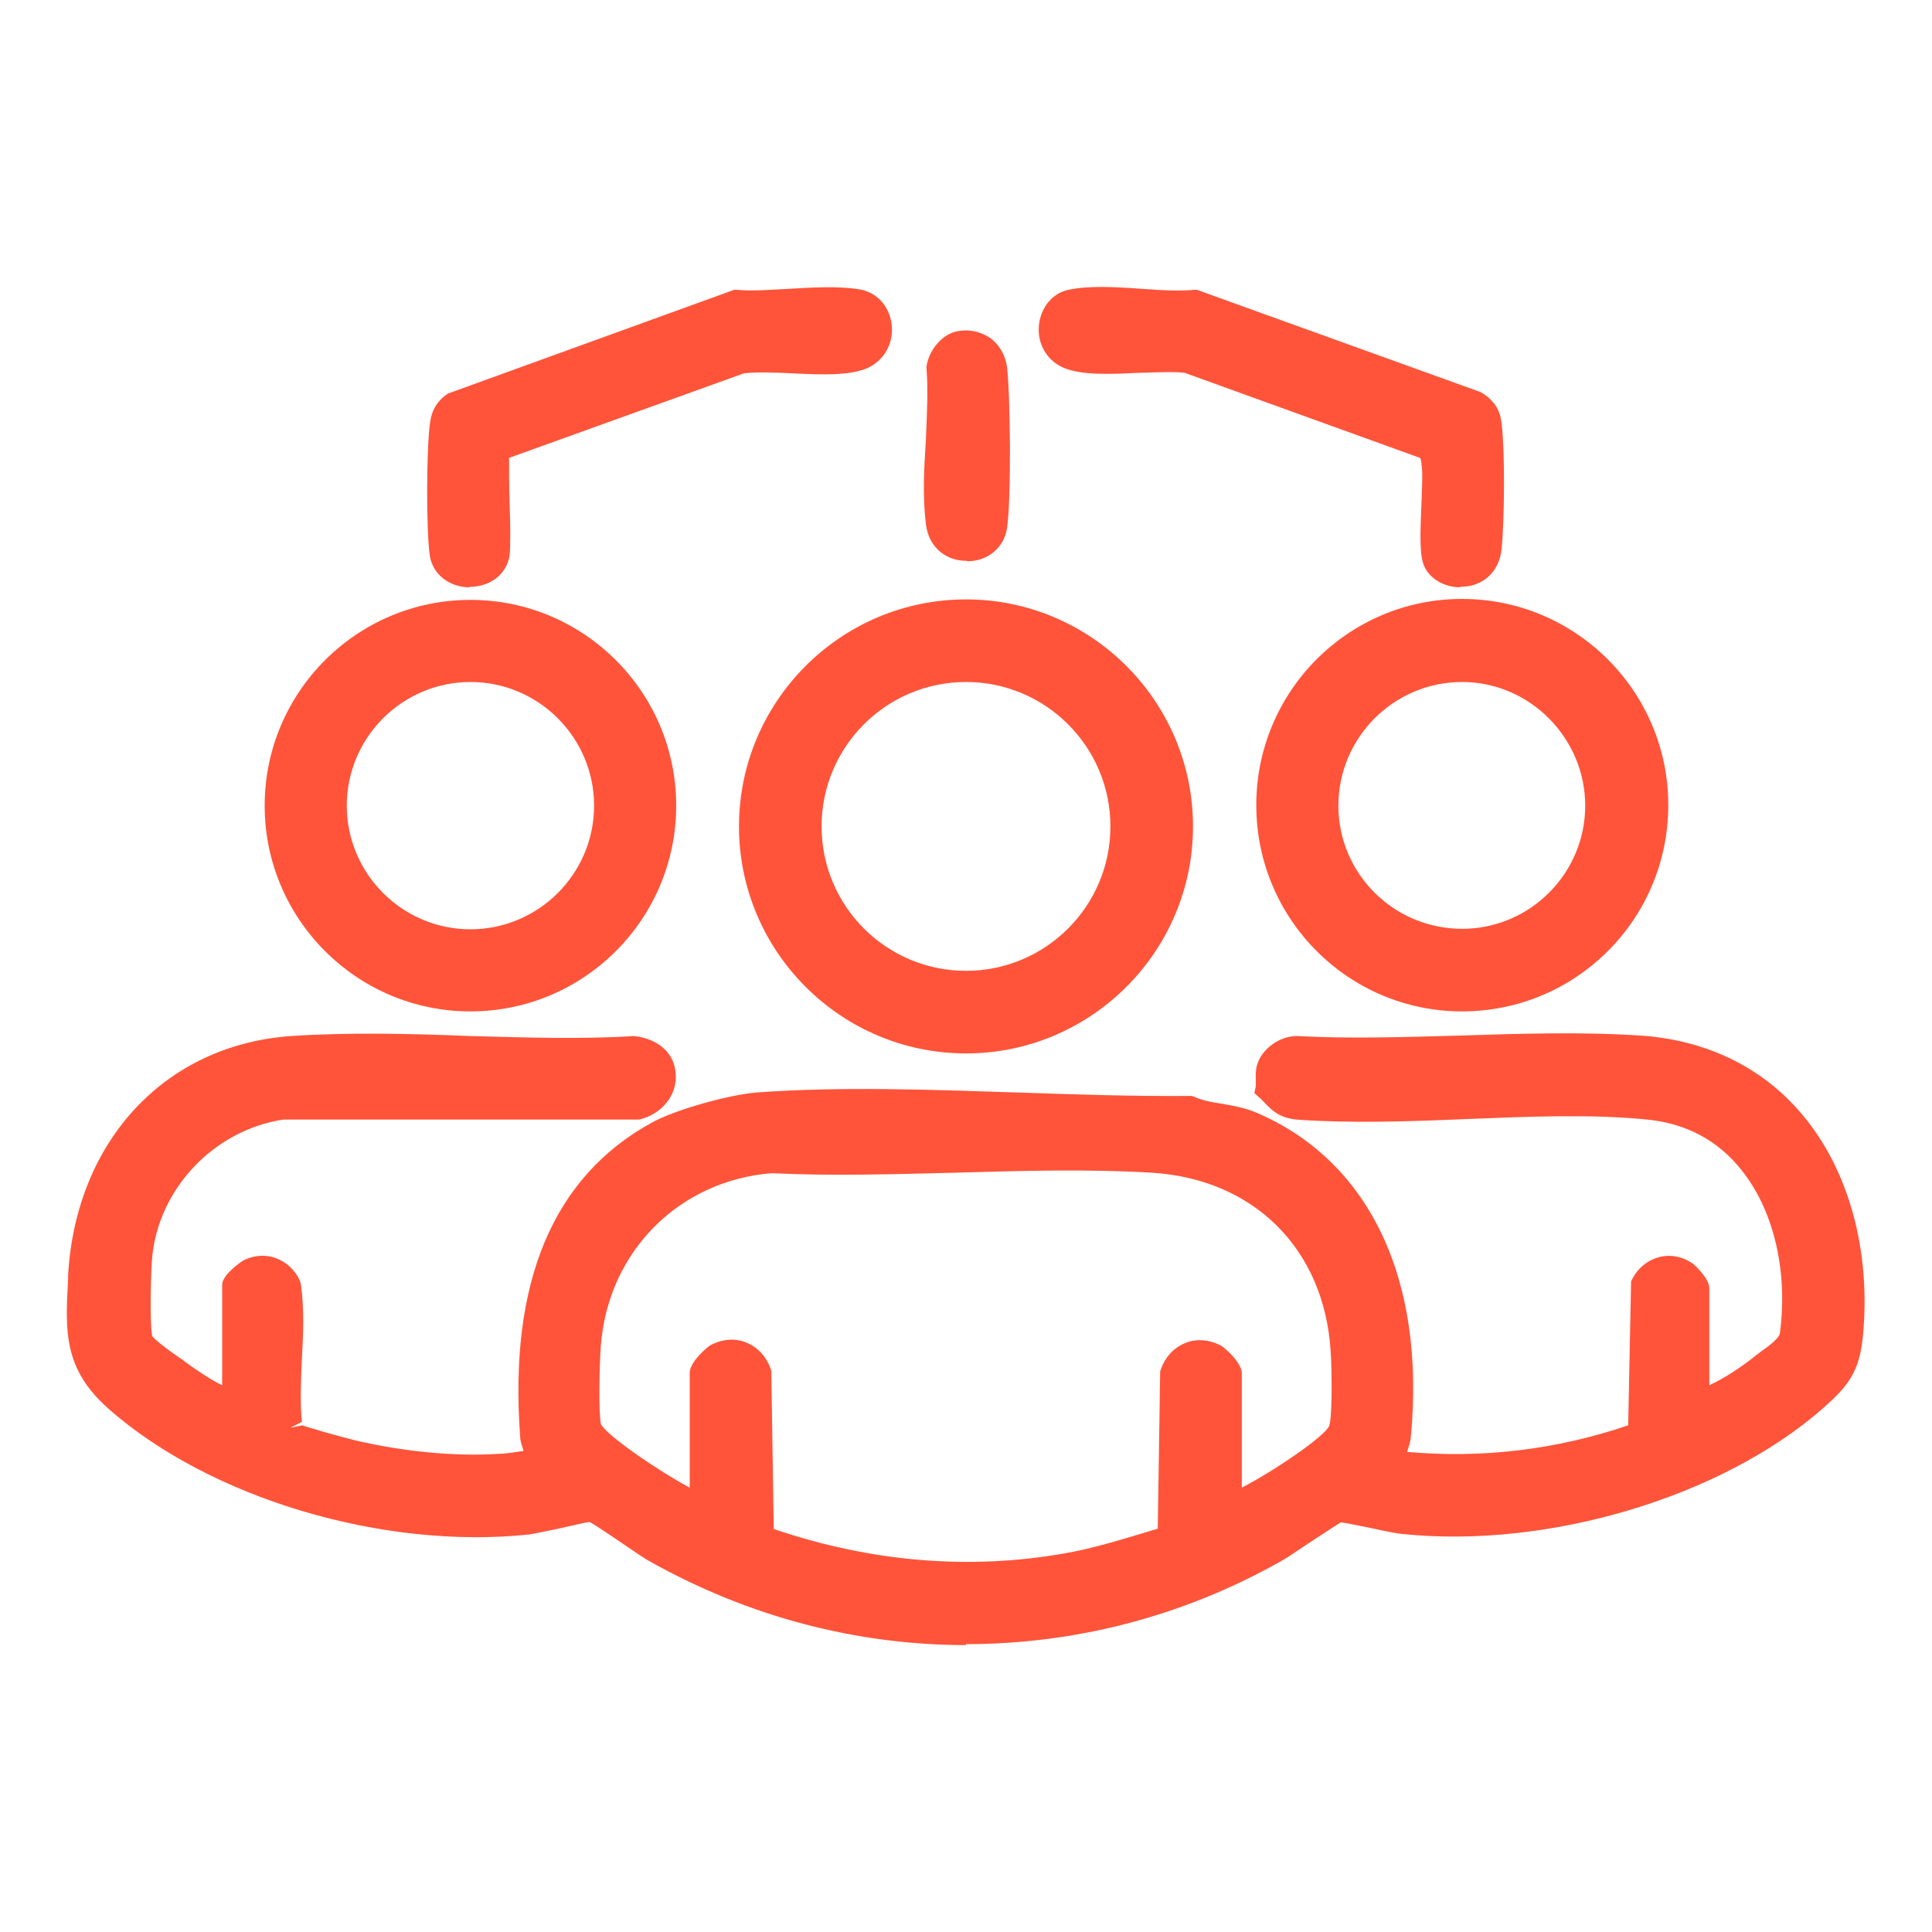
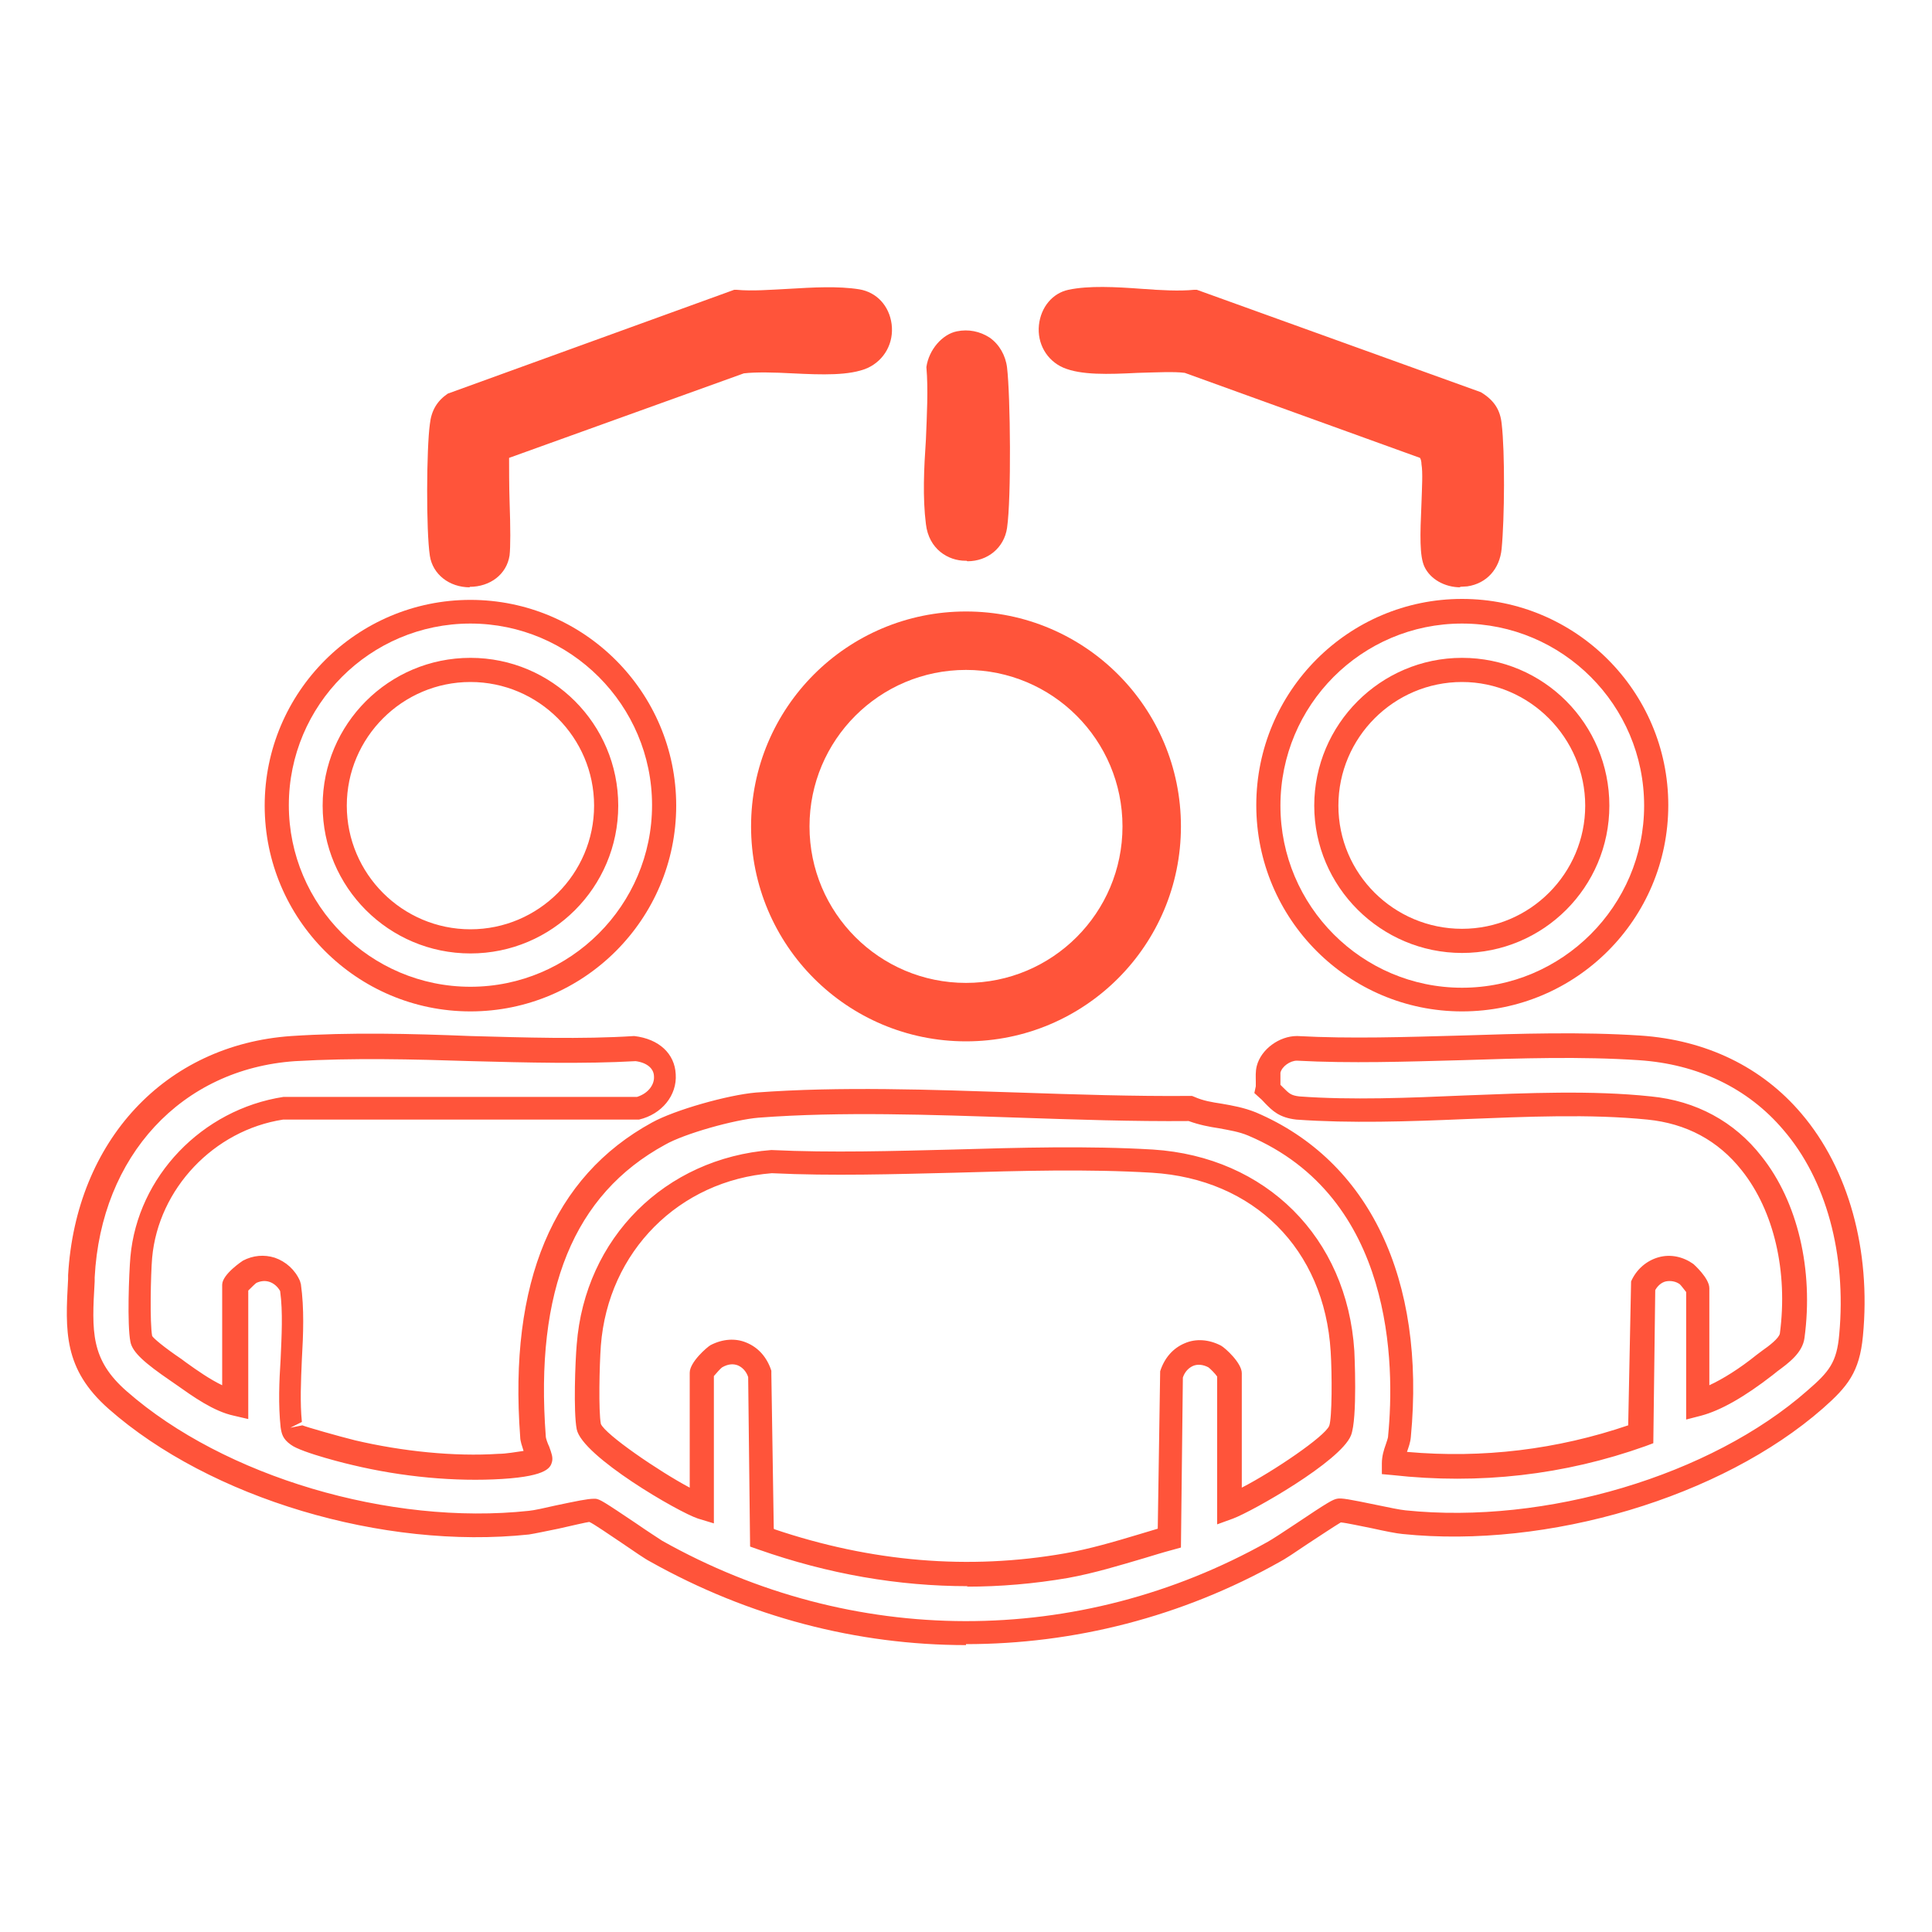
<svg xmlns="http://www.w3.org/2000/svg" id="Capa_1" data-name="Capa 1" viewBox="0 0 40 40">
  <defs>
    <style> .cls-1 { fill: #ff543a; } </style>
  </defs>
  <g id="MPUwEY">
    <g>
      <g>
        <g>
          <path class="cls-1" d="M22.19,6.25c.68-.15,1.84.07,2.57,0l5.83,2.1c.17.11.24.25.27.45.07.58.06,1.95,0,2.54-.07.72-.96.69-1.14.29-.14-.31.02-1.59-.03-2.05-.01-.12-.03-.24-.13-.32l-4.92-1.78c-.67-.11-1.96.14-2.5-.1s-.44-1.03.06-1.14Z" />
          <path class="cls-1" d="M30.24,12.16c-.33,0-.63-.17-.75-.43-.1-.22-.09-.64-.06-1.31.01-.32.03-.64,0-.81,0-.04-.01-.1-.03-.13l-4.87-1.76c-.21-.03-.6-.01-.98,0-.6.03-1.17.05-1.54-.11-.34-.15-.54-.5-.5-.88.04-.37.28-.66.61-.73h0c.42-.09.98-.06,1.52-.02.4.03.78.05,1.08.02h.06s5.88,2.12,5.88,2.12c.28.17.4.37.43.65.07.59.06,1.96,0,2.59-.04.42-.31.72-.71.78-.05,0-.11.01-.16.01ZM24.17,7.21c.18,0,.35,0,.5.03l5.03,1.82c.19.14.22.36.23.49.02.21,0,.54,0,.89-.02.36-.04.95.02,1.08.04.08.21.16.37.13.12-.02.27-.1.29-.34.05-.6.06-1.94,0-2.49-.02-.13-.06-.2-.16-.27l-5.73-2.06c-.33.02-.71,0-1.11-.02-.5-.03-1.02-.06-1.38.01-.15.03-.21.18-.22.29,0,.06,0,.28.21.37.26.11.82.09,1.31.07.22-.01.43-.02.63-.02Z" />
        </g>
        <g>
          <path class="cls-1" d="M10.33,9.3c-.08.13.04,1.81-.01,2.16-.09.59-1.07.59-1.16,0-.07-.48-.06-2.16,0-2.66.02-.2.1-.34.27-.45l5.83-2.1c.77.05,1.78-.13,2.52-.01.55.09.66.91.12,1.15s-1.84,0-2.5.1l-5.04,1.81Z" />
          <path class="cls-1" d="M9.73,12.16h0c-.43,0-.77-.27-.83-.65-.08-.52-.07-2.23,0-2.73.03-.28.15-.48.37-.63l5.93-2.15h.05c.32.03.69,0,1.08-.02.5-.03,1.02-.06,1.46.01.36.06.62.34.67.72.05.39-.15.75-.5.91-.37.16-.94.14-1.55.11-.37-.02-.76-.03-1.01,0l-4.86,1.75c0,.19,0,.59.01.89.02.58.02.95,0,1.13-.06.39-.4.65-.83.65ZM15.28,6.51l-5.78,2.08s-.09.11-.1.24c-.06.49-.06,2.15,0,2.6.04.22.3.23.33.23h0c.14,0,.31-.06.33-.23.02-.15,0-.64,0-1.04-.03-.95-.02-1.11.05-1.22l.05-.07,5.12-1.84c.35-.06.74-.04,1.16-.02.5.02,1.07.05,1.33-.07.18-.08.22-.25.2-.38-.02-.12-.09-.26-.26-.29-.39-.06-.88-.03-1.36,0-.37.02-.74.04-1.08.02Z" />
        </g>
        <g>
          <path class="cls-1" d="M19.85,7.1c.38-.08.69.17.73.54.07.59.08,2.68,0,3.25-.1.64-1.08.66-1.17-.06-.12-1,.09-2.22,0-3.25.03-.2.24-.43.43-.48Z" />
          <path class="cls-1" d="M20.01,11.61h-.02c-.36,0-.76-.24-.82-.76-.07-.55-.04-1.16,0-1.75.02-.51.05-1.04.01-1.5.05-.36.33-.68.63-.74h0c.24-.05.48,0,.68.13.2.14.33.37.36.62.07.59.09,2.7,0,3.32-.06.41-.4.69-.82.69ZM19.91,7.34c-.09.02-.22.17-.24.27.04.44.02.99,0,1.51-.03.57-.06,1.16,0,1.67.04.3.27.31.34.32.13,0,.3-.07.33-.27.08-.52.07-2.59,0-3.18-.01-.12-.07-.21-.15-.27-.08-.06-.18-.07-.28-.05Z" />
        </g>
      </g>
      <g>
-         <path class="cls-1" d="M13.18,22.94h-7.31c-1.55.24-2.82,1.5-2.96,3.09-.03.35-.06,1.38,0,1.69.04.19.61.56.8.7.34.24.76.55,1.15.64v-2.44s.25-.26.3-.28c.33-.17.69-.01.84.31.13.9-.08,1.95.03,2.83.01.11,0,.14.11.22.15.11.96.32,1.18.38.96.23,2.05.34,3.04.28.16,0,.78-.07.81-.17.01-.05-.12-.31-.13-.45-.18-2.46.25-4.99,2.6-6.27.46-.25,1.52-.55,2.05-.59,2.87-.21,6.08.11,8.97.07.41.17.84.13,1.27.32,2.62,1.11,3.31,3.85,3.06,6.47-.02.2-.13.35-.13.55,1.76.19,3.47,0,5.13-.59l.04-3.05c.16-.36.58-.5.92-.26.05.04.23.25.23.29v2.37c.46-.12,1-.49,1.39-.79.2-.16.53-.36.57-.6.27-2.08-.61-4.48-2.96-4.72-2.29-.23-4.95.17-7.28,0-.34-.04-.39-.19-.62-.39.03-.11-.02-.26.02-.41.07-.25.35-.44.6-.44,2.32.12,4.79-.16,7.09,0,3.18.22,4.65,3,4.38,5.95-.06.67-.27.91-.75,1.33-2.16,1.89-5.68,2.83-8.51,2.54-.26-.03-1.24-.26-1.36-.24-.09.02-1.11.74-1.34.86-3.98,2.22-8.81,2.21-12.79-.02-.22-.13-1.2-.82-1.3-.84-.16-.03-1.08.21-1.36.24-2.83.3-6.36-.65-8.51-2.54-.87-.77-.81-1.45-.75-2.57.14-2.52,1.79-4.54,4.39-4.71,2.3-.16,4.77.12,7.09,0,.82.1.78,1.06.03,1.24ZM25.46,31.2c.47-.17,2.13-1.18,2.29-1.58.1-.24.07-1.32.05-1.64-.14-2.23-1.7-3.79-3.93-3.93-2.56-.16-5.29.13-7.87,0-2.09.16-3.64,1.71-3.8,3.8-.03.36-.06,1.37,0,1.69.07.39,1.89,1.51,2.34,1.66v-2.76c0-.06.22-.31.3-.35.39-.21.77-.03.9.38l.04,3.38c2.06.72,4.16.95,6.31.57.73-.13,1.42-.37,2.13-.57l.04-3.38c.13-.41.51-.59.9-.38.08.04.3.29.3.35v2.76Z" />
        <path class="cls-1" d="M20,34.06c-2.25,0-4.49-.58-6.54-1.73-.1-.05-.33-.21-.58-.38-.24-.16-.6-.41-.68-.44-.03,0-.42.09-.64.14-.25.05-.48.1-.61.12-3.02.32-6.6-.75-8.7-2.6-.94-.83-.9-1.61-.84-2.69v-.08c.16-2.78,2.01-4.77,4.62-4.95,1.21-.08,2.48-.05,3.71,0,1.12.03,2.29.07,3.39,0,.52.06.84.37.86.79.03.44-.29.83-.76.94h-.06s-7.31,0-7.31,0c-1.43.22-2.58,1.43-2.71,2.86-.03.35-.05,1.35,0,1.62.03.05.24.23.61.48l.08.06c.25.18.51.36.76.48v-2.08c0-.22.43-.5.43-.5.21-.11.44-.13.66-.06.23.08.42.25.52.48l.02.07c.07.5.05,1.03.02,1.55-.02.46-.04.9,0,1.3l-.24.12.25-.05c.1.04.73.22,1.09.31.98.23,2.06.34,2.97.28.16,0,.37-.04.52-.06-.03-.1-.07-.2-.07-.29-.24-3.2.68-5.39,2.73-6.51.47-.26,1.57-.57,2.15-.62,1.74-.13,3.62-.06,5.44,0,1.18.04,2.4.08,3.54.07h.05s.05.02.05.02c.18.08.36.11.56.14.23.04.46.08.71.18,2.35,1,3.52,3.45,3.21,6.72-.01.12-.05.22-.08.31,1.57.14,3.11-.05,4.58-.55l.06-2.98c.11-.25.32-.43.57-.5.25-.07.51-.01.72.14,0,0,.33.29.33.5v2.01c.28-.13.62-.34.98-.63l.12-.09c.13-.09.34-.25.36-.35.17-1.28-.12-2.54-.79-3.38-.49-.62-1.15-.97-1.95-1.05-1.19-.12-2.51-.06-3.78-.01-1.17.05-2.37.09-3.49.01-.36-.04-.5-.19-.64-.33-.04-.04-.07-.08-.12-.12l-.11-.1.03-.14s0-.06,0-.1c0-.09-.01-.2.02-.32.09-.35.47-.62.83-.62h.01c1.1.06,2.26.02,3.38-.01,1.23-.04,2.51-.08,3.72,0,1.36.09,2.52.65,3.34,1.62.97,1.14,1.44,2.82,1.27,4.6-.07.75-.32,1.05-.83,1.5-2.1,1.84-5.69,2.91-8.7,2.6-.12-.01-.37-.06-.64-.12-.21-.04-.52-.11-.64-.12-.12.07-.45.29-.68.44-.25.17-.49.33-.59.38-2.03,1.14-4.26,1.7-6.49,1.7ZM12.26,31.03s.05,0,.07,0c.09.01.17.06.84.51.23.16.45.3.54.36,3.93,2.21,8.62,2.22,12.54.02.09-.05.32-.2.56-.36.7-.47.78-.51.87-.53.09-.02.25.01.83.13.24.05.48.1.59.11,2.9.3,6.32-.72,8.32-2.48.45-.39.61-.58.66-1.17.15-1.65-.27-3.2-1.16-4.23-.73-.86-1.77-1.36-2.99-1.44-1.19-.08-2.45-.04-3.67,0-1.13.03-2.3.07-3.41.01h0c-.14,0-.31.12-.34.25,0,.04,0,.1,0,.16,0,.03,0,.06,0,.09.02.02.04.04.06.06.12.12.16.16.33.18,1.08.08,2.28.03,3.43-.02,1.29-.05,2.63-.11,3.85.02.93.09,1.73.52,2.29,1.24.75.94,1.08,2.35.89,3.76-.04.31-.33.52-.56.69l-.1.08c-.58.45-1.07.73-1.48.84l-.31.08v-2.64c-.04-.05-.1-.13-.13-.16-.08-.06-.19-.08-.29-.06-.09.02-.17.09-.22.18l-.04,3.17-.16.06c-1.68.6-3.44.8-5.24.6l-.22-.02v-.22c0-.15.04-.28.08-.39.02-.07.05-.13.05-.19.14-1.44.13-4.93-2.9-6.21-.19-.08-.39-.11-.6-.15-.2-.03-.41-.07-.63-.15-1.13.01-2.35-.03-3.52-.07-1.8-.06-3.67-.13-5.38,0-.5.04-1.54.33-1.94.56-1.89,1.03-2.7,3.01-2.47,6.04,0,.04.04.15.07.21.05.14.08.22.06.31-.03.11-.07.3-1.03.36-.97.06-2.07-.04-3.11-.29-.01,0-1.05-.25-1.27-.42-.17-.12-.19-.23-.21-.36-.05-.47-.03-.95,0-1.41.02-.48.05-.97-.01-1.41-.05-.09-.13-.16-.22-.19-.09-.03-.18-.02-.27.02-.02.01-.11.1-.17.16v2.66l-.3-.07c-.42-.09-.85-.4-1.19-.64l-.13-.09c-.51-.35-.78-.58-.82-.8-.07-.35-.03-1.42,0-1.76.15-1.66,1.48-3.05,3.17-3.31h7.32c.25-.08.36-.27.35-.42,0-.17-.15-.29-.38-.32-1.08.06-2.25.03-3.39,0-1.22-.04-2.47-.07-3.66,0-2.35.16-4.02,1.96-4.15,4.48v.08c-.06,1.04-.09,1.62.67,2.28,2.01,1.76,5.44,2.78,8.32,2.47.11-.01.33-.06.55-.11.43-.09.66-.14.8-.14ZM20.04,32.84c-1.44,0-2.89-.25-4.34-.76l-.17-.06-.04-3.51c-.04-.12-.12-.2-.21-.24-.1-.04-.21-.03-.33.04-.03.02-.12.12-.17.18v3.05l-.33-.1c-.4-.13-2.4-1.29-2.51-1.85-.07-.36-.03-1.41,0-1.75.17-2.21,1.83-3.86,4.03-4.03,1.25.06,2.53.02,3.77-.01,1.37-.04,2.78-.08,4.13,0,2.34.15,4.02,1.82,4.17,4.17,0,.01.07,1.4-.07,1.75-.22.54-2.04,1.57-2.44,1.72l-.33.12v-3.06c-.04-.06-.14-.16-.18-.19-.11-.06-.23-.07-.32-.03-.09.04-.17.12-.21.24l-.04,3.52-.18.05c-.19.05-.38.11-.58.17-.51.15-1.03.31-1.58.41-.7.12-1.4.18-2.1.18ZM16.03,31.66c2.01.68,4.03.85,6.02.5.51-.09,1.02-.24,1.52-.39.13-.04.27-.08.4-.12l.05-3.26c.09-.28.27-.48.51-.58.23-.1.5-.08.75.05.09.05.43.36.43.57v2.37c.66-.34,1.72-1.06,1.81-1.28.06-.16.06-1.07.03-1.54-.13-2.12-1.59-3.57-3.7-3.7-1.33-.08-2.73-.04-4.09,0-1.25.03-2.54.07-3.78.01-1.92.15-3.39,1.62-3.54,3.57-.03.41-.05,1.36,0,1.62.09.22,1.2.98,1.84,1.32v-2.38c0-.22.36-.53.43-.57.25-.13.52-.15.75-.05.24.1.42.3.51.58v.07s.05,3.2.05,3.2Z" />
      </g>
      <g>
        <path class="cls-1" d="M24.45,17.11c0,2.46-1.99,4.45-4.45,4.45s-4.45-1.99-4.45-4.45,1.99-4.45,4.45-4.45,4.45,1.99,4.45,4.45ZM23.24,17.11c0-1.79-1.45-3.24-3.24-3.24s-3.24,1.45-3.24,3.24,1.45,3.24,3.24,3.24,3.24-1.45,3.24-3.24Z" />
-         <path class="cls-1" d="M20,21.81c-2.59,0-4.7-2.11-4.7-4.7s2.11-4.7,4.7-4.7,4.7,2.11,4.7,4.7-2.11,4.7-4.7,4.7ZM20,12.91c-2.31,0-4.2,1.88-4.2,4.2s1.88,4.2,4.2,4.2,4.2-1.88,4.2-4.2-1.88-4.2-4.2-4.2ZM20,20.6c-1.92,0-3.49-1.57-3.49-3.49s1.57-3.49,3.49-3.49,3.49,1.57,3.49,3.49-1.57,3.49-3.49,3.49ZM20,14.12c-1.65,0-2.99,1.34-2.99,2.99s1.34,2.99,2.99,2.99,2.99-1.34,2.99-2.99-1.34-2.99-2.99-2.99Z" />
      </g>
      <g>
-         <path class="cls-1" d="M34.28,16.68c0,2.22-1.8,4.02-4.02,4.02s-4.02-1.8-4.02-4.02,1.8-4.02,4.02-4.02,4.02,1.8,4.02,4.02ZM33.07,16.68c0-1.55-1.26-2.8-2.8-2.8s-2.8,1.26-2.8,2.8,1.26,2.8,2.8,2.8,2.8-1.26,2.8-2.8Z" />
        <path class="cls-1" d="M30.27,20.94c-2.35,0-4.26-1.91-4.26-4.27s1.91-4.27,4.26-4.27,4.27,1.91,4.27,4.27-1.91,4.27-4.27,4.27ZM30.27,12.91c-2.08,0-3.76,1.69-3.76,3.77s1.69,3.77,3.76,3.77,3.77-1.69,3.77-3.77-1.69-3.77-3.77-3.77ZM30.27,19.73c-1.68,0-3.06-1.37-3.06-3.05s1.37-3.06,3.06-3.06,3.05,1.37,3.05,3.06-1.37,3.05-3.05,3.05ZM30.27,14.12c-1.41,0-2.56,1.15-2.56,2.56s1.15,2.55,2.56,2.55,2.55-1.15,2.55-2.55-1.15-2.56-2.55-2.56Z" />
      </g>
      <g>
-         <path class="cls-1" d="M13.75,16.68c0,2.22-1.8,4.01-4.01,4.01s-4.01-1.8-4.01-4.01,1.8-4.01,4.01-4.01,4.01,1.8,4.01,4.01ZM12.54,16.68c0-1.55-1.26-2.81-2.81-2.81s-2.81,1.26-2.81,2.81,1.26,2.81,2.81,2.81,2.81-1.26,2.81-2.81Z" />
        <path class="cls-1" d="M9.74,20.94c-2.35,0-4.26-1.91-4.26-4.26s1.91-4.26,4.26-4.26,4.26,1.91,4.26,4.26-1.91,4.26-4.26,4.26ZM9.74,12.91c-2.08,0-3.76,1.69-3.76,3.76s1.69,3.76,3.76,3.76,3.76-1.69,3.76-3.76-1.69-3.76-3.76-3.76ZM9.74,19.74c-1.69,0-3.06-1.37-3.06-3.06s1.37-3.06,3.06-3.06,3.06,1.37,3.06,3.06-1.37,3.06-3.06,3.06ZM9.74,14.12c-1.41,0-2.56,1.15-2.56,2.56s1.15,2.56,2.56,2.56,2.56-1.15,2.56-2.56-1.15-2.56-2.56-2.56Z" />
      </g>
    </g>
  </g>
</svg>